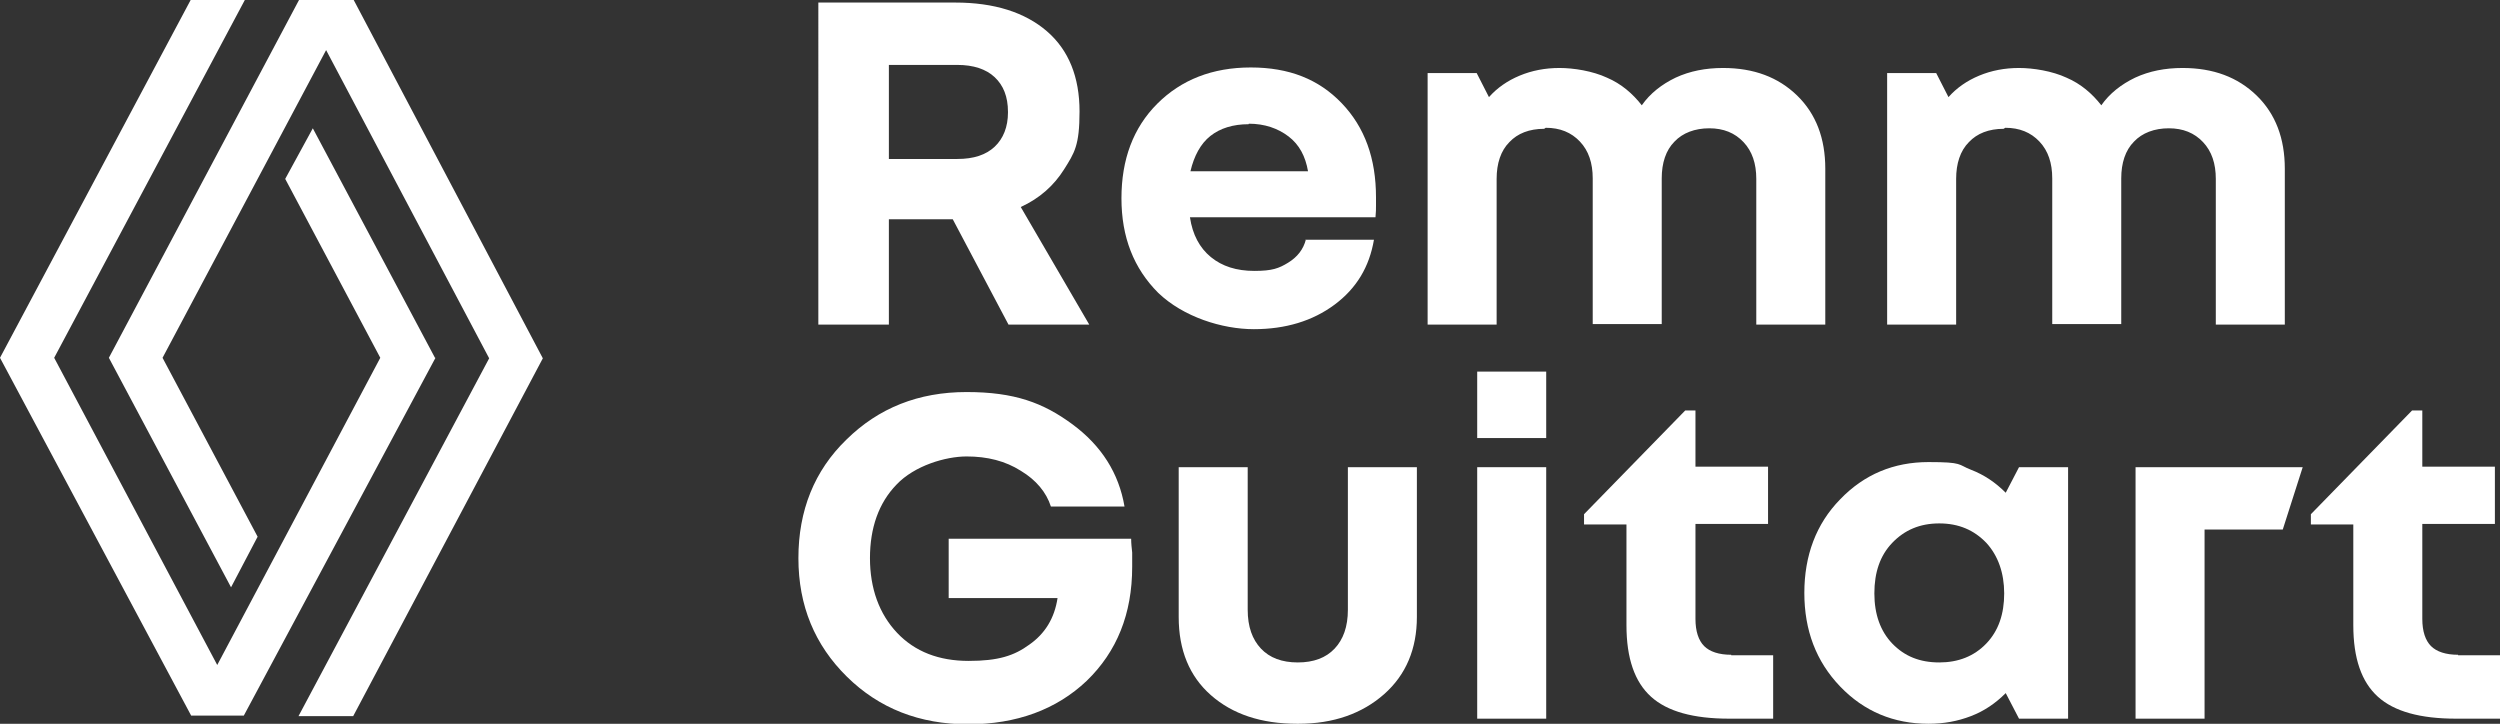
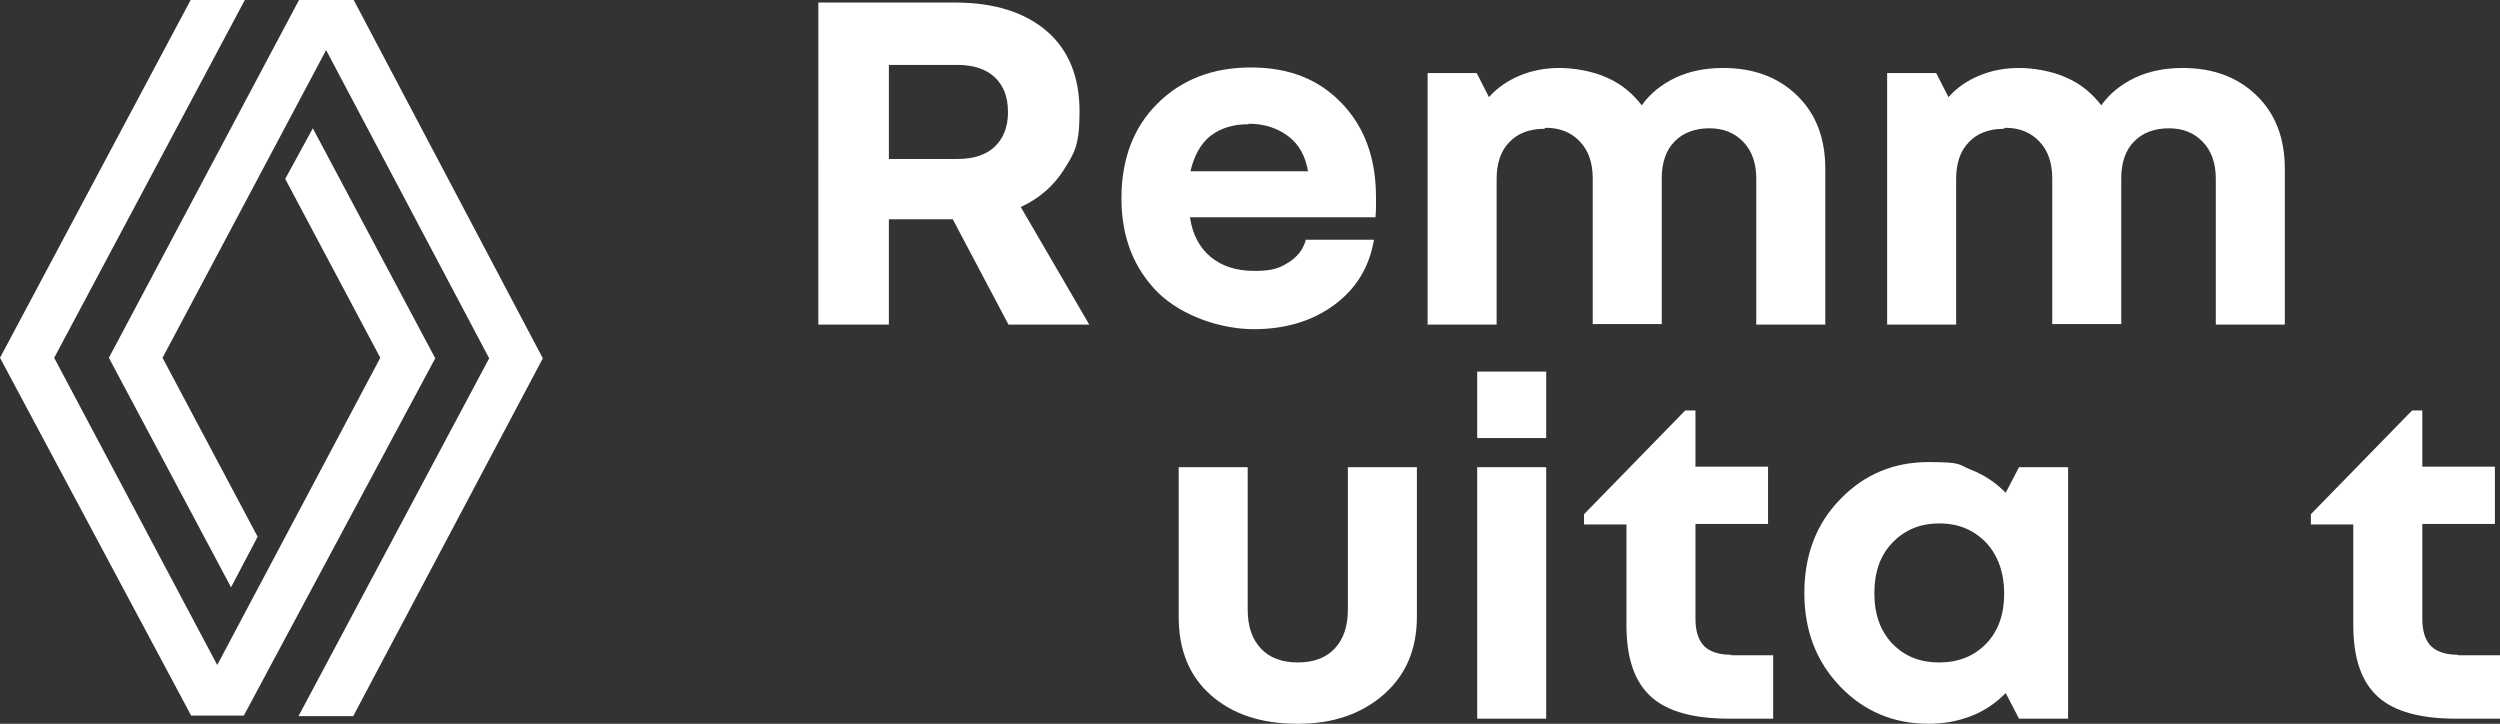
<svg xmlns="http://www.w3.org/2000/svg" id="Capa_1" data-name="Capa 1" version="1.1" viewBox="0 0 489.1 141.6">
  <rect x="0" y="0" width="489.1" height="141.6" fill="#333333" stroke="none" />
  <defs>
    <style> .cls-1 { fill-rule: evenodd; } .cls-1, .cls-2 { fill: #fff; stroke-width: 0px; } </style>
  </defs>
  <g>
    <path class="cls-2" d="M213.2,63.5h-15.9l-10.9-20.6h-12.5v20.6h-13.8V.5h26.8c7.6,0,13.6,1.9,17.9,5.6,4.3,3.7,6.4,9,6.4,15.7s-1,8.1-3,11.3c-2,3.2-4.8,5.7-8.5,7.4l13.4,23ZM197.2,21.9c0-3-.9-5.2-2.6-6.8-1.7-1.6-4.2-2.4-7.3-2.4h-13.4v18.4h13.4c3.2,0,5.6-.8,7.3-2.4,1.7-1.6,2.6-3.9,2.6-6.7Z" />
    <path class="cls-2" d="M255.4,46.9h13.4c-.9,5.3-3.4,9.5-7.7,12.7-4.3,3.2-9.6,4.8-15.8,4.8s-13.8-2.4-18.7-7.1c-4.8-4.8-7.2-10.9-7.2-18.5s2.3-13.8,7-18.5c4.7-4.7,10.8-7.1,18.3-7.1s13.3,2.3,17.8,7c4.5,4.7,6.7,10.8,6.7,18.4s0,1,0,1.6c0,.6,0,1.4-.1,2.3h-36.3c.5,3.4,1.9,6,4.1,7.8,2.2,1.8,5,2.7,8.5,2.7s4.8-.5,6.6-1.6c1.8-1.1,3-2.6,3.5-4.6ZM244.3,24.3c-3.1,0-5.6.8-7.5,2.3-1.9,1.5-3.2,3.9-3.9,6.9h23c-.5-2.9-1.7-5.2-3.8-6.8-2.1-1.6-4.7-2.5-7.8-2.5Z" />
    <path class="cls-2" d="M302.1,25.2c-2.9,0-5.2.9-6.8,2.6-1.7,1.7-2.5,4.2-2.5,7.2v28.5h-13.5V14.3h9.6l2.4,4.7c1.6-1.8,3.6-3.2,6-4.2,2.4-1,5-1.5,7.8-1.5s6.5.6,9.3,1.9c2.8,1.2,5,3.1,6.8,5.4,1.6-2.3,3.9-4.1,6.6-5.4,2.8-1.3,5.9-1.9,9.3-1.9,6,0,10.8,1.8,14.5,5.4,3.7,3.6,5.5,8.4,5.5,14.3v30.5h-13.5v-28.5c0-3-.8-5.4-2.5-7.2-1.7-1.8-3.9-2.7-6.7-2.7s-5.2.9-6.8,2.6c-1.7,1.7-2.5,4.2-2.5,7.2v28.5h-13.5v-28.5c0-3-.8-5.4-2.5-7.2-1.7-1.8-3.9-2.7-6.7-2.7Z" />
    <path class="cls-2" d="M392,25.2c-2.9,0-5.2.9-6.8,2.6-1.7,1.7-2.5,4.2-2.5,7.2v28.5h-13.5V14.3h9.6l2.4,4.7c1.6-1.8,3.6-3.2,6-4.2,2.4-1,5-1.5,7.8-1.5s6.5.6,9.3,1.9c2.8,1.2,5,3.1,6.8,5.4,1.6-2.3,3.9-4.1,6.6-5.4,2.8-1.3,5.9-1.9,9.3-1.9,6,0,10.8,1.8,14.5,5.4,3.7,3.6,5.5,8.4,5.5,14.3v30.5h-13.5v-28.5c0-3-.8-5.4-2.5-7.2-1.7-1.8-3.9-2.7-6.7-2.7s-5.2.9-6.8,2.6c-1.7,1.7-2.5,4.2-2.5,7.2v28.5h-13.5v-28.5c0-3-.8-5.4-2.5-7.2-1.7-1.8-3.9-2.7-6.7-2.7Z" />
-     <path class="cls-2" d="M185.9,105.4h35.4c0,.9.1,1.8.2,2.7,0,1,0,1.9,0,2.8,0,9.2-3,16.6-8.9,22.3-5.9,5.6-13.7,8.5-23.2,8.5s-17.4-3.1-23.7-9.3c-6.3-6.2-9.5-13.9-9.5-23.2s3.1-17.1,9.4-23.2c6.3-6.2,14.1-9.3,23.5-9.3s15,2.1,20.7,6.3c5.7,4.2,9.1,9.6,10.2,16.1h-14.4c-.9-2.8-2.9-5.2-5.9-7-3-1.9-6.5-2.8-10.6-2.8s-10.2,1.8-13.7,5.5c-3.5,3.6-5.2,8.5-5.2,14.4s1.8,10.9,5.3,14.6c3.5,3.7,8.2,5.5,14,5.5s8.9-1,11.9-3.2c3-2.1,4.9-5.1,5.5-9.1h-21.3v-11.6Z" />
    <path class="cls-2" d="M253.8,141.6c-7.1,0-12.7-1.9-16.9-5.6-4.2-3.7-6.3-8.8-6.3-15.3v-29.3h13.5v27.9c0,3.3.9,5.8,2.6,7.6,1.7,1.8,4.1,2.7,7.2,2.7s5.5-.9,7.2-2.7c1.7-1.8,2.6-4.3,2.6-7.6v-27.9h13.5v29.3c0,6.2-2.1,11.3-6.4,15.1-4.3,3.8-9.9,5.8-16.8,5.8Z" />
    <path class="cls-2" d="M289,85.7v-13h13.5v13h-13.5ZM289,140.6v-49.2h13.5v49.2h-13.5Z" />
    <path class="cls-2" d="M338.7,128.2h8.2v12.4h-8.6c-7,0-12.1-1.4-15.3-4.3-3.2-2.9-4.8-7.5-4.8-14v-19.7h-8.3v-2l19.8-20.3h2v11h14.2v11.2h-14.2v18.6c0,2.4.6,4.2,1.7,5.3,1.1,1.1,2.9,1.7,5.3,1.7Z" />
    <path class="cls-2" d="M404.6,91.4v49.2h-9.6l-2.6-5c-2,2-4.2,3.5-6.8,4.5s-5.3,1.5-8.3,1.5c-6.8,0-12.6-2.4-17.3-7.3-4.7-4.9-7-11-7-18.3s2.3-13.5,7-18.3c4.7-4.9,10.5-7.3,17.3-7.3s5.7.5,8.3,1.5c2.6,1,4.8,2.5,6.8,4.5l2.6-5h9.6ZM379.4,129.6c3.7,0,6.8-1.2,9.2-3.7,2.4-2.5,3.5-5.8,3.5-9.8s-1.2-7.4-3.5-9.9c-2.4-2.5-5.4-3.8-9.2-3.8s-6.8,1.3-9.2,3.8c-2.4,2.5-3.5,5.8-3.5,9.9s1.2,7.4,3.5,9.8c2.4,2.5,5.4,3.7,9.2,3.7Z" />
-     <path class="cls-2" d="M417.8,140.6v-49.2h32.7l-3.9,12.2h-15.3v37h-13.5Z" />
    <path class="cls-2" d="M480.9,128.2h8.2v12.4h-8.6c-7,0-12.1-1.4-15.3-4.3-3.2-2.9-4.8-7.5-4.8-14v-19.7h-8.3v-2l19.8-20.3h2v11h14.2v11.2h-14.2v18.6c0,2.4.6,4.2,1.7,5.3,1.1,1.1,2.9,1.7,5.3,1.7Z" />
  </g>
  <path class="cls-1" d="M85.2,70l-37.5,70h-10.3L0,70,37.3,0h10.6L10.6,70l31.9,60.1,31.9-60.1-18.6-35,5.4-9.9,23.9,44.9ZM69.2,0h-10.7L21.3,70l23.9,44.9,5.2-9.9-18.6-35L63.8,9.8l31.9,60.3-37.3,70h10.7l37.1-70L69.2,0Z" />
</svg>